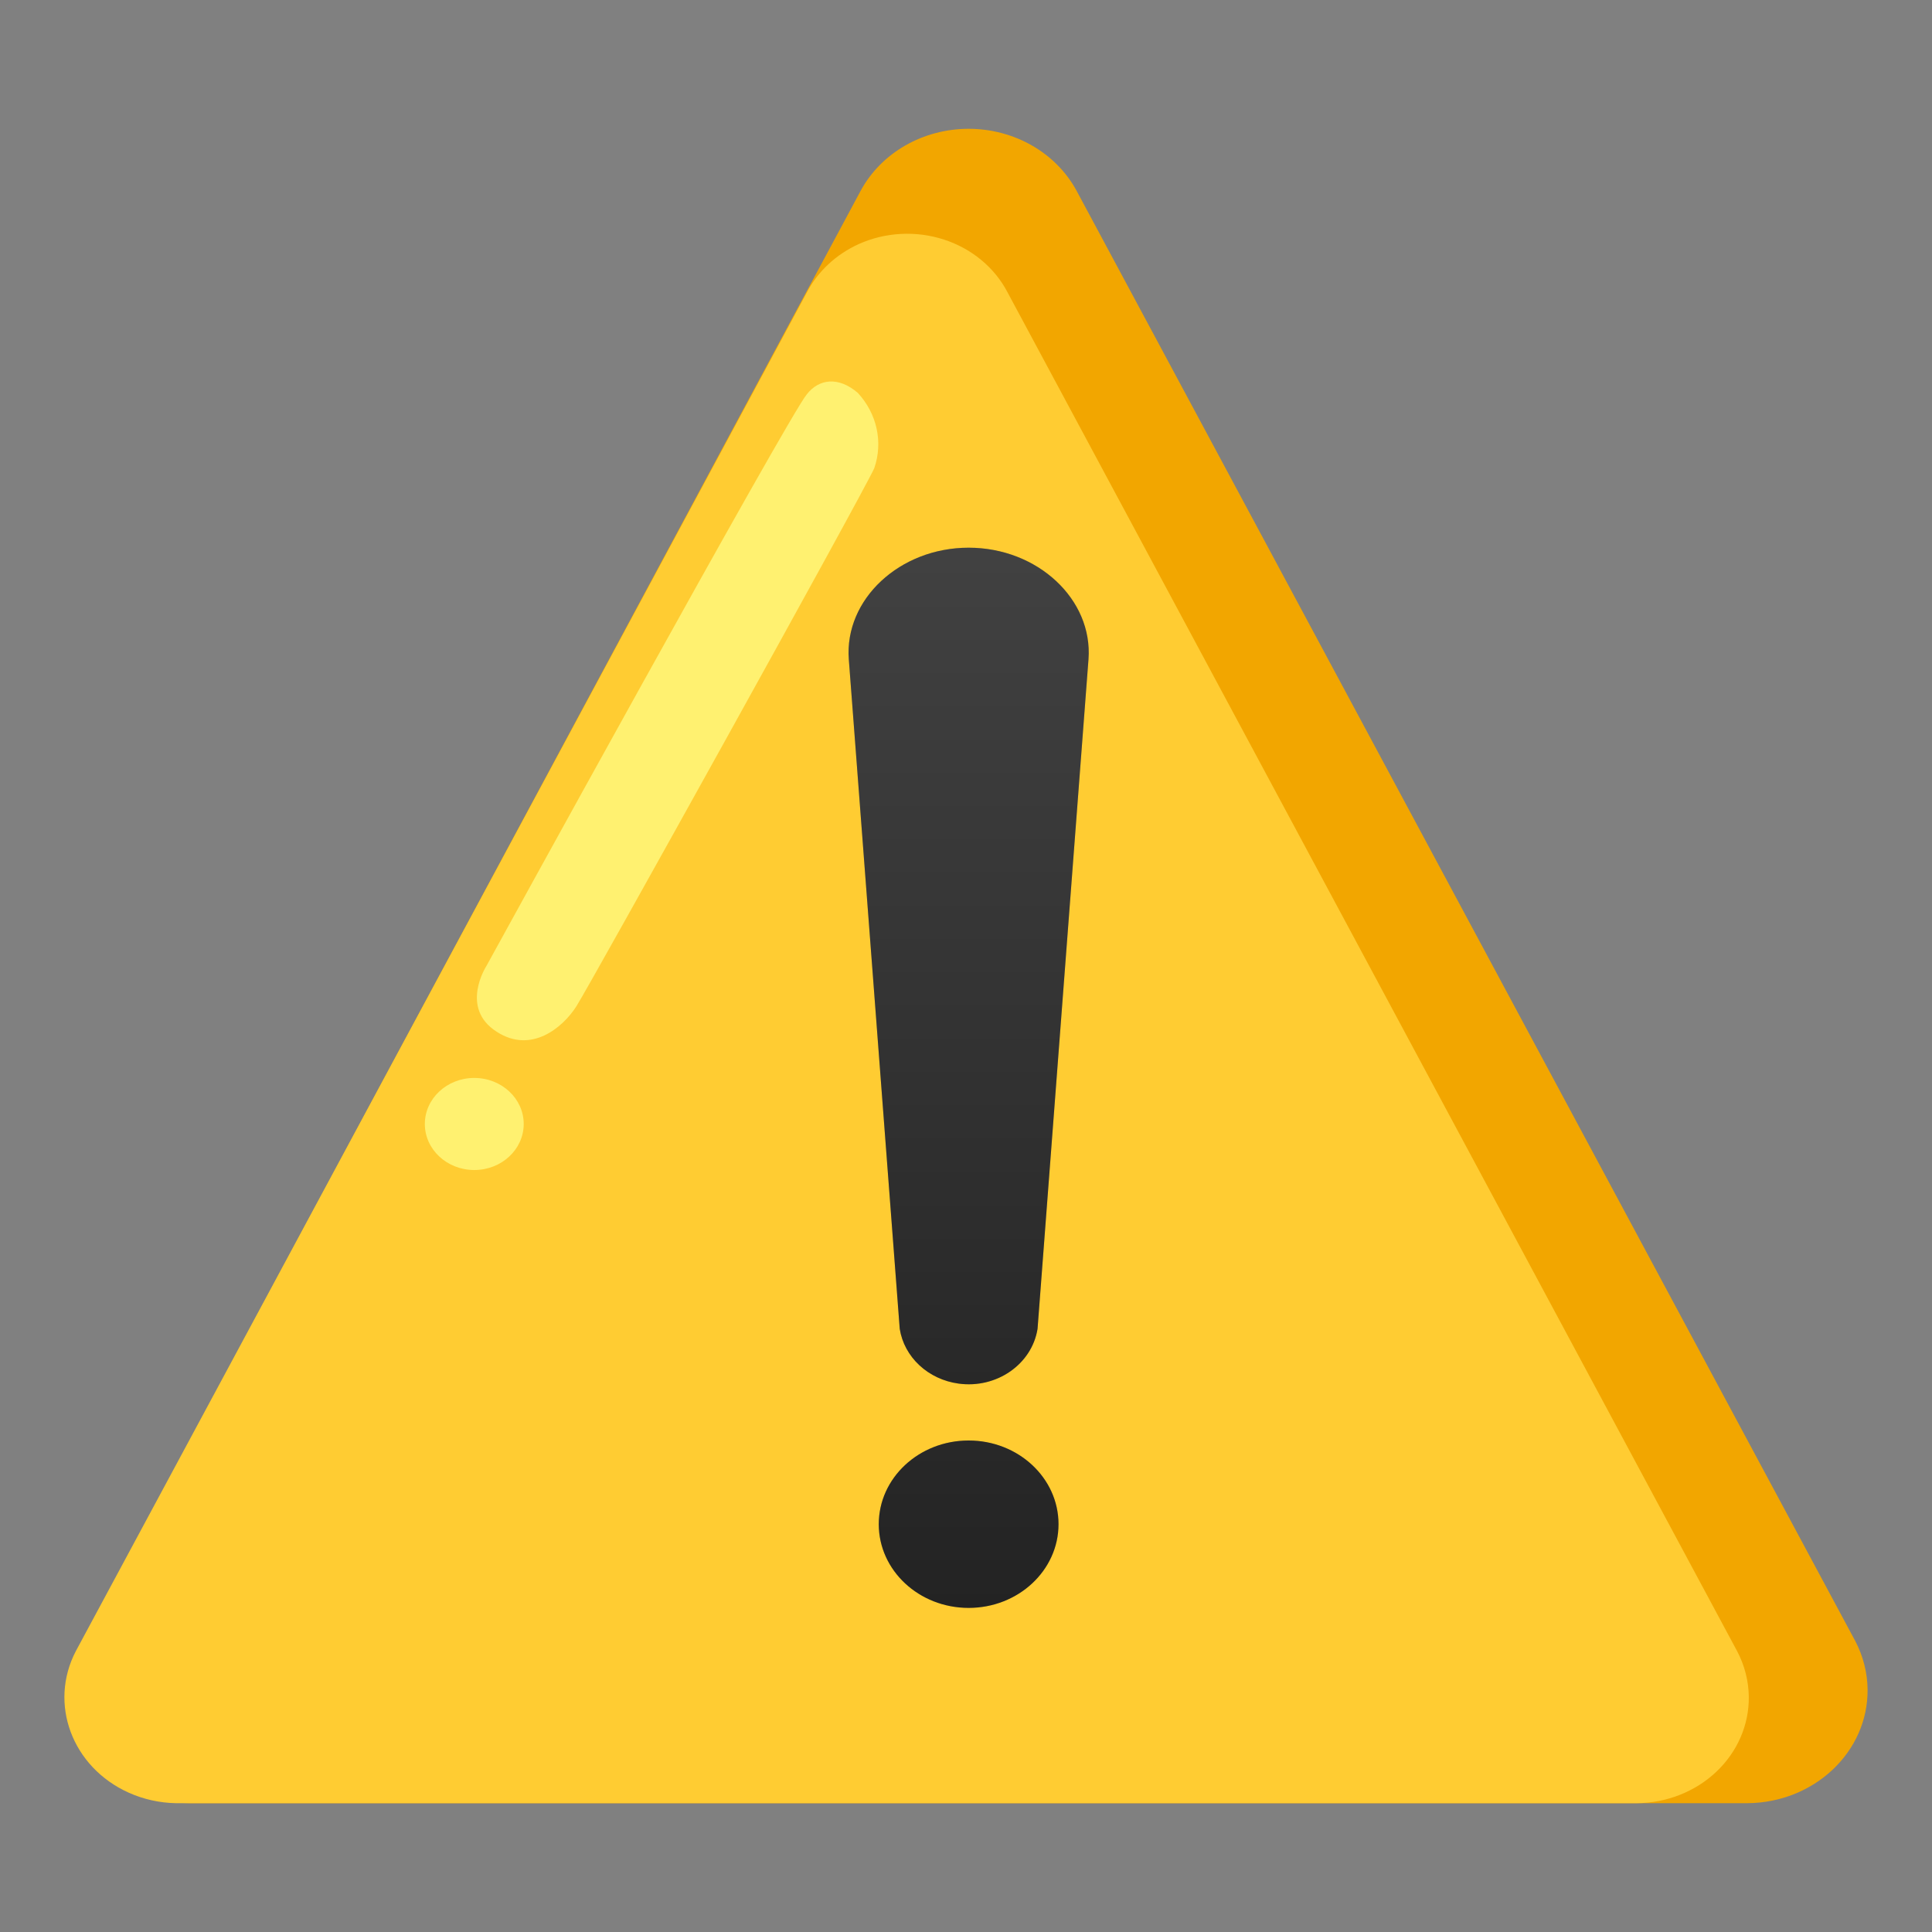
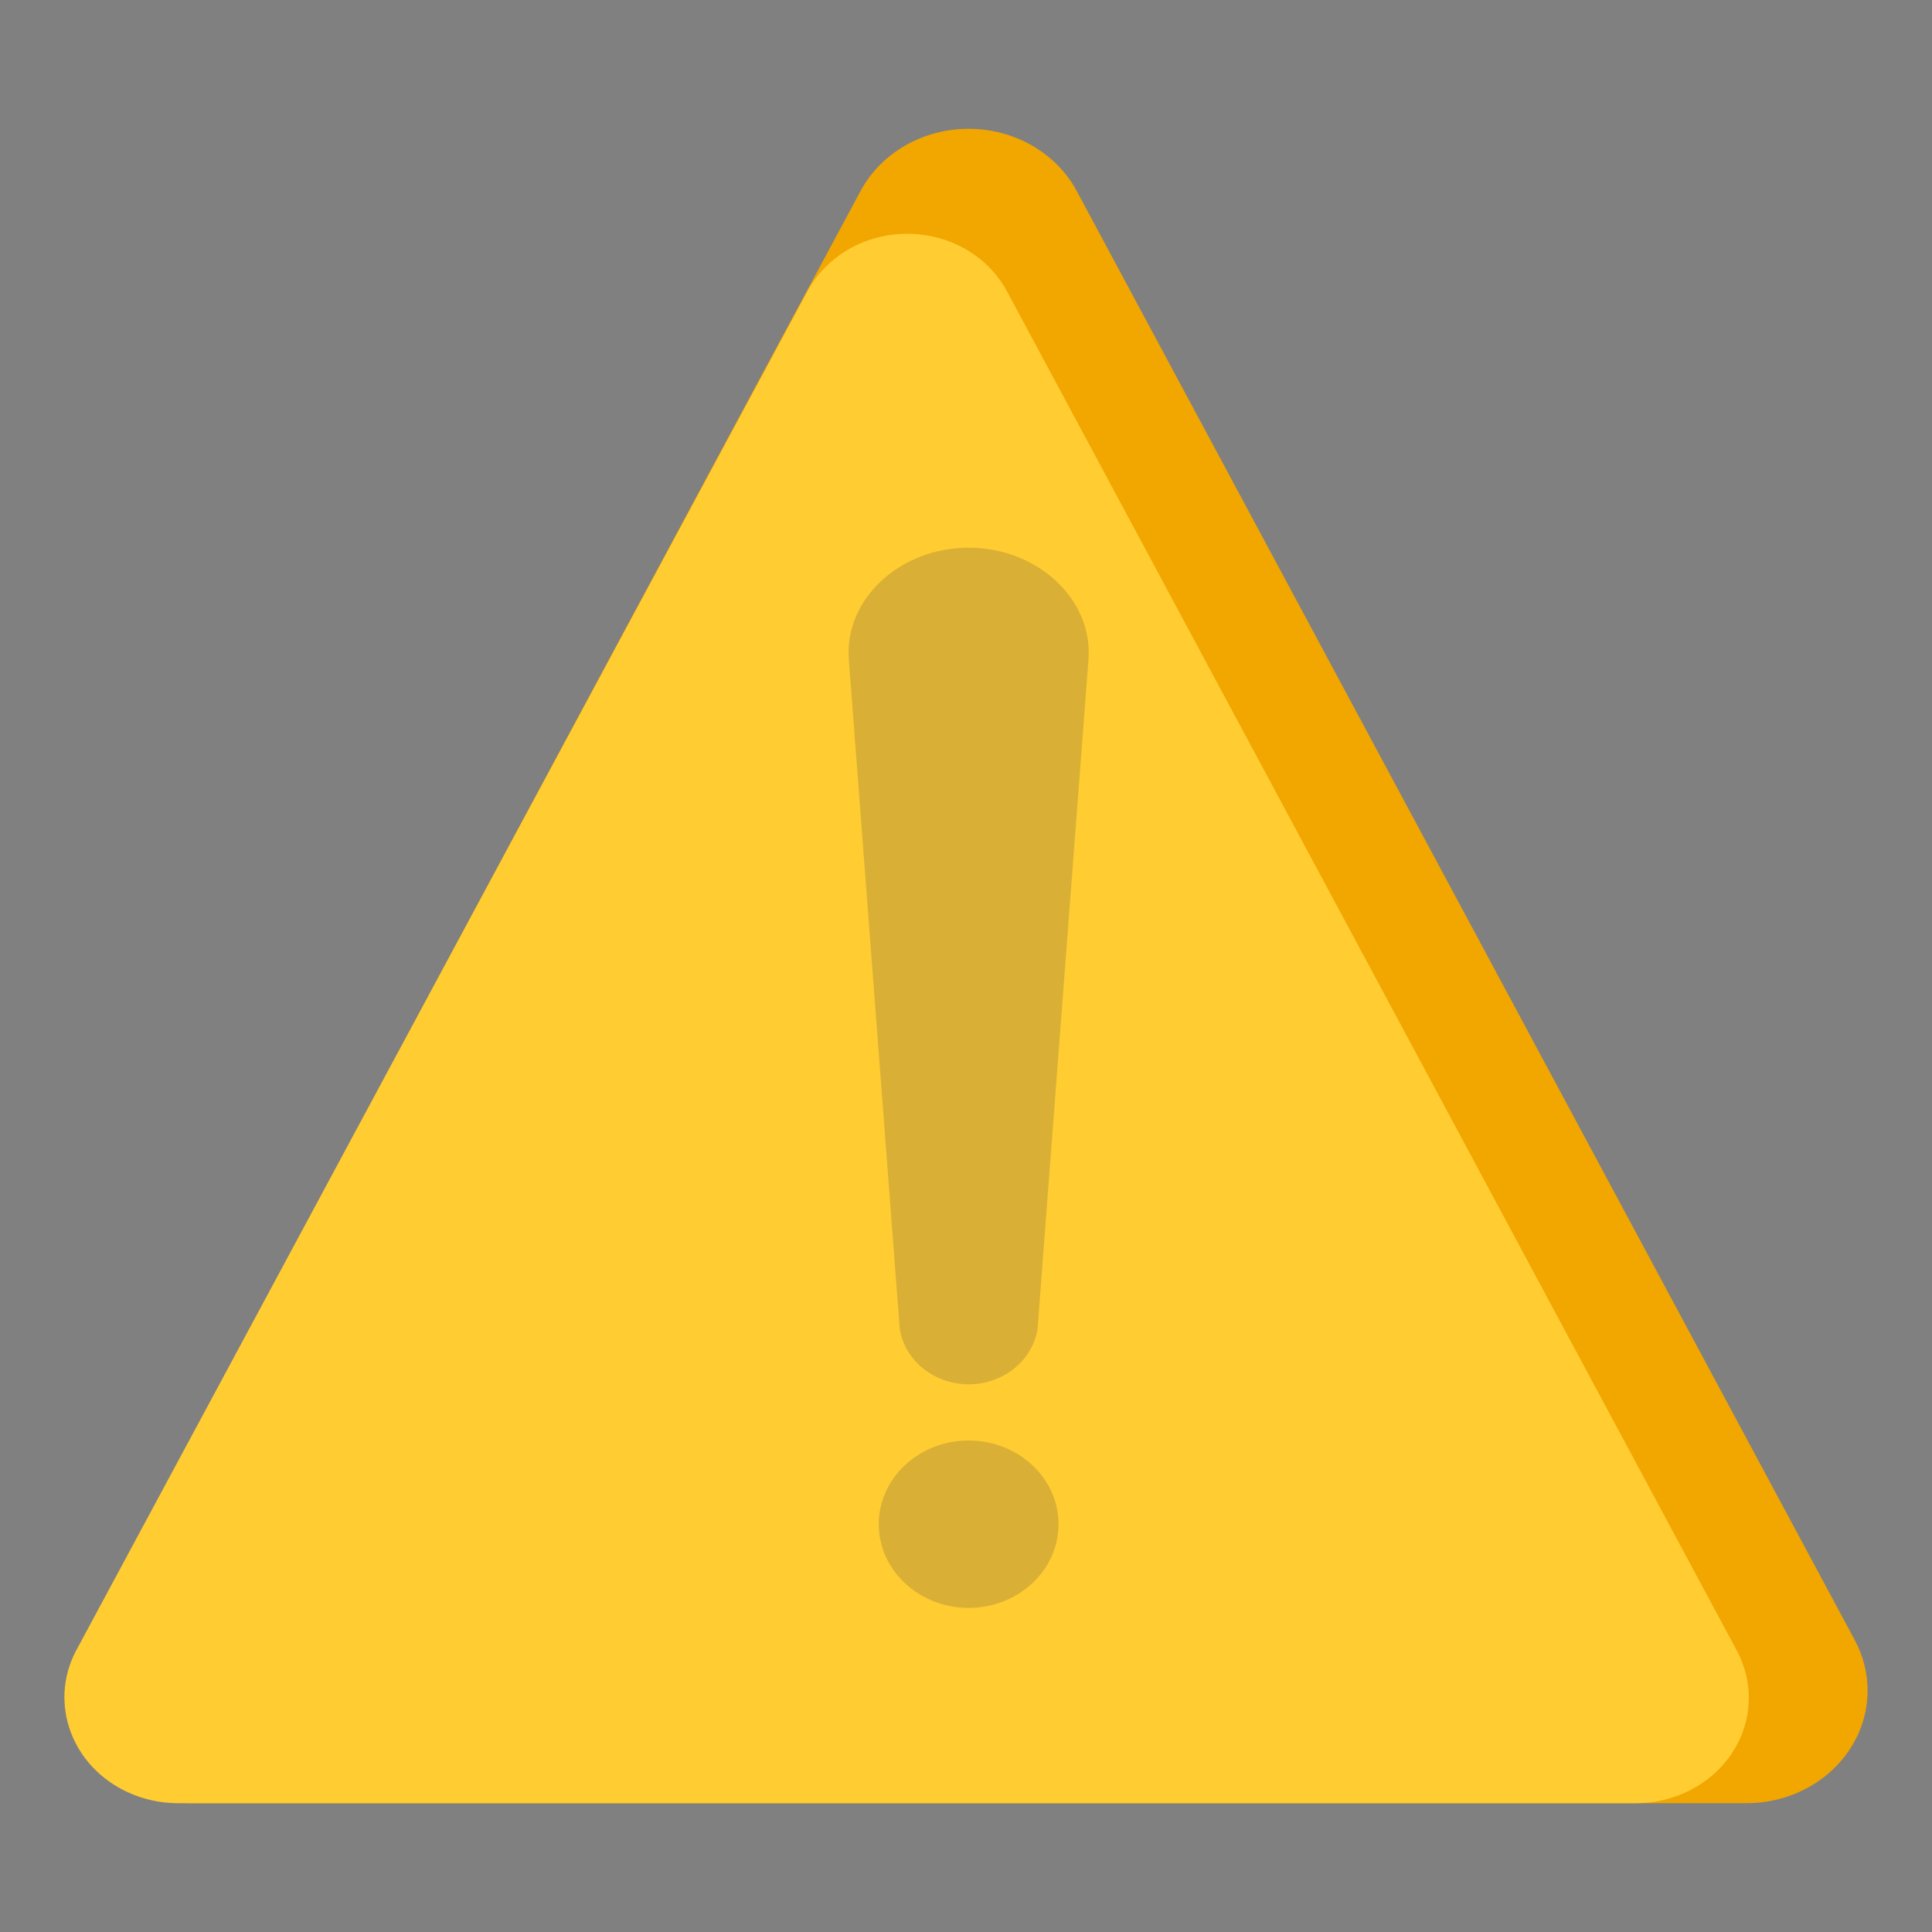
<svg xmlns="http://www.w3.org/2000/svg" width="150" height="150" viewBox="0 0 150 150" fill="none">
  <rect x="0" y="0" width="150" height="150" fill="#808080" stroke="none" />
  <path d="M66.829 14.797L6.35 127.436C4.094 131.79 6.048 137.021 10.712 139.122C11.968 139.685 13.329 139.988 14.724 139.999H135.683C140.87 139.956 145.045 136.003 144.999 131.172C144.985 129.877 144.663 128.601 144.057 127.436L83.578 14.797C82.795 13.354 81.598 12.142 80.119 11.295C78.641 10.448 76.939 10 75.204 10C73.468 10 71.766 10.448 70.288 11.295C68.809 12.142 67.612 13.354 66.829 14.797Z" fill="#F2A600" />
  <path d="M62.644 22.704L5.886 128.195C3.758 132.278 5.596 137.195 9.98 139.177C11.132 139.697 12.399 139.979 13.679 140H127.077C128.231 139.99 129.37 139.769 130.432 139.349C131.493 138.929 132.455 138.318 133.263 137.552C134.071 136.785 134.709 135.878 135.14 134.882C135.571 133.886 135.788 132.821 135.777 131.747C135.764 130.515 135.454 129.301 134.87 128.195L78.229 22.704C77.231 20.781 75.455 19.304 73.289 18.6C71.124 17.895 68.746 18.02 66.68 18.946C64.92 19.742 63.498 21.065 62.644 22.704Z" fill="#FFCC32" />
  <path opacity="0.2" d="M75.205 42.523C80.555 42.523 84.859 46.531 84.51 51.188L80.555 103.175C80.113 105.926 77.368 107.832 74.414 107.421C73.266 107.263 72.202 106.764 71.381 106C70.56 105.235 70.025 104.245 69.855 103.175L65.901 51.188C65.552 46.531 69.855 42.523 75.205 42.523ZM75.205 111.84C79.055 111.84 82.184 114.753 82.184 118.338C82.184 121.923 79.055 124.836 75.205 124.836C71.355 124.836 68.227 121.923 68.227 118.338C68.227 114.753 71.355 111.84 75.205 111.84Z" fill="#424242" />
-   <path d="M75.205 42.523C80.555 42.523 84.859 46.531 84.51 51.188L80.555 103.175C80.113 105.926 77.368 107.832 74.414 107.421C73.266 107.263 72.202 106.764 71.381 106C70.56 105.235 70.025 104.245 69.855 103.175L65.901 51.188C65.552 46.531 69.855 42.523 75.205 42.523Z" fill="url(#paint0_linear_423_4333)" />
-   <path d="M75.205 124.837C79.059 124.837 82.183 121.927 82.183 118.338C82.183 114.749 79.059 111.84 75.205 111.84C71.351 111.84 68.227 114.749 68.227 118.338C68.227 121.927 71.351 124.837 75.205 124.837Z" fill="url(#paint1_linear_423_4333)" />
-   <path d="M62.644 30.61C61.248 32.235 37.755 75.016 37.755 75.016C37.755 75.016 35.661 78.265 38.569 80.107C41.244 81.84 43.686 79.782 44.733 78.157C45.78 76.532 67.064 38.192 67.878 36.351C68.576 34.325 68.087 32.116 66.599 30.502C65.087 29.202 63.575 29.419 62.644 30.61Z" fill="#FFF170" />
-   <path d="M36.822 90.84C38.942 90.84 40.661 89.24 40.661 87.266C40.661 85.292 38.942 83.691 36.822 83.691C34.703 83.691 32.984 85.292 32.984 87.266C32.984 89.24 34.703 90.84 36.822 90.84Z" fill="#FFF170" />
  <defs>
    <linearGradient id="paint0_linear_423_4333" x1="75.205" y1="40.628" x2="75.205" y2="125.855" gradientUnits="userSpaceOnUse">
      <stop stop-color="#424242" />
      <stop offset="1" stop-color="#212121" />
    </linearGradient>
    <linearGradient id="paint1_linear_423_4333" x1="75.205" y1="44.939" x2="75.205" y2="130.165" gradientUnits="userSpaceOnUse">
      <stop stop-color="#424242" />
      <stop offset="1" stop-color="#212121" />
    </linearGradient>
  </defs>
</svg>